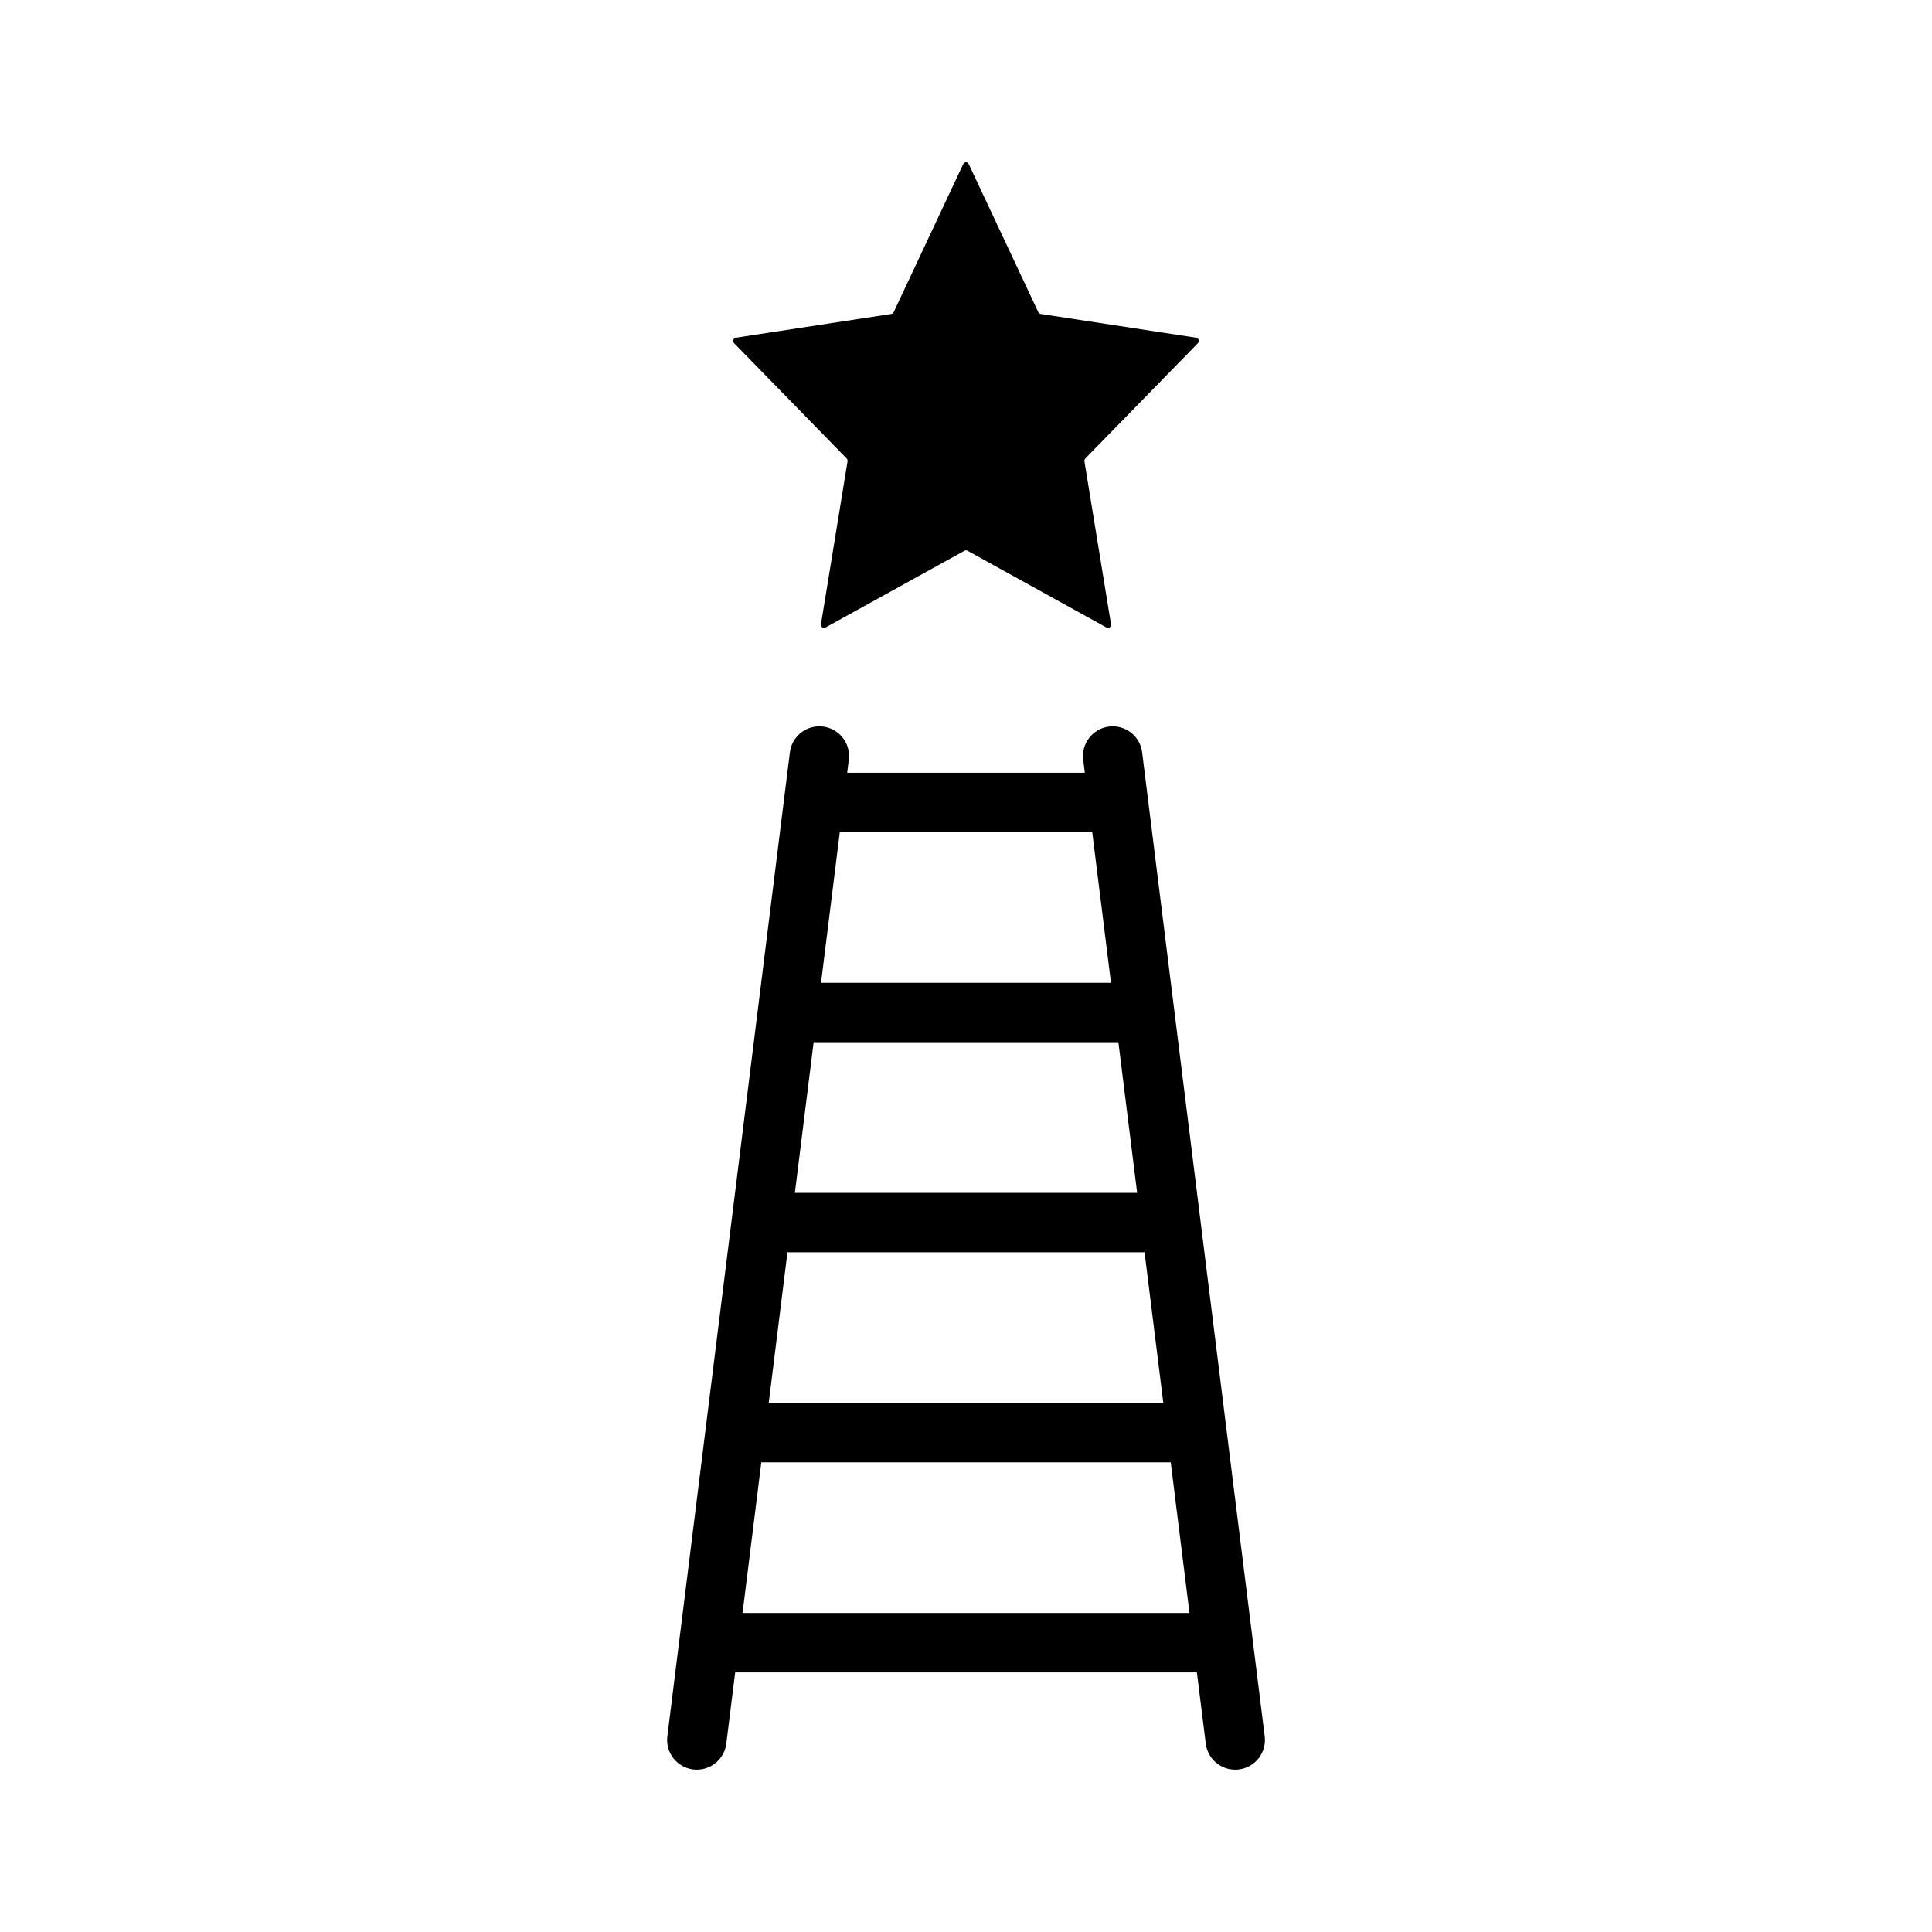
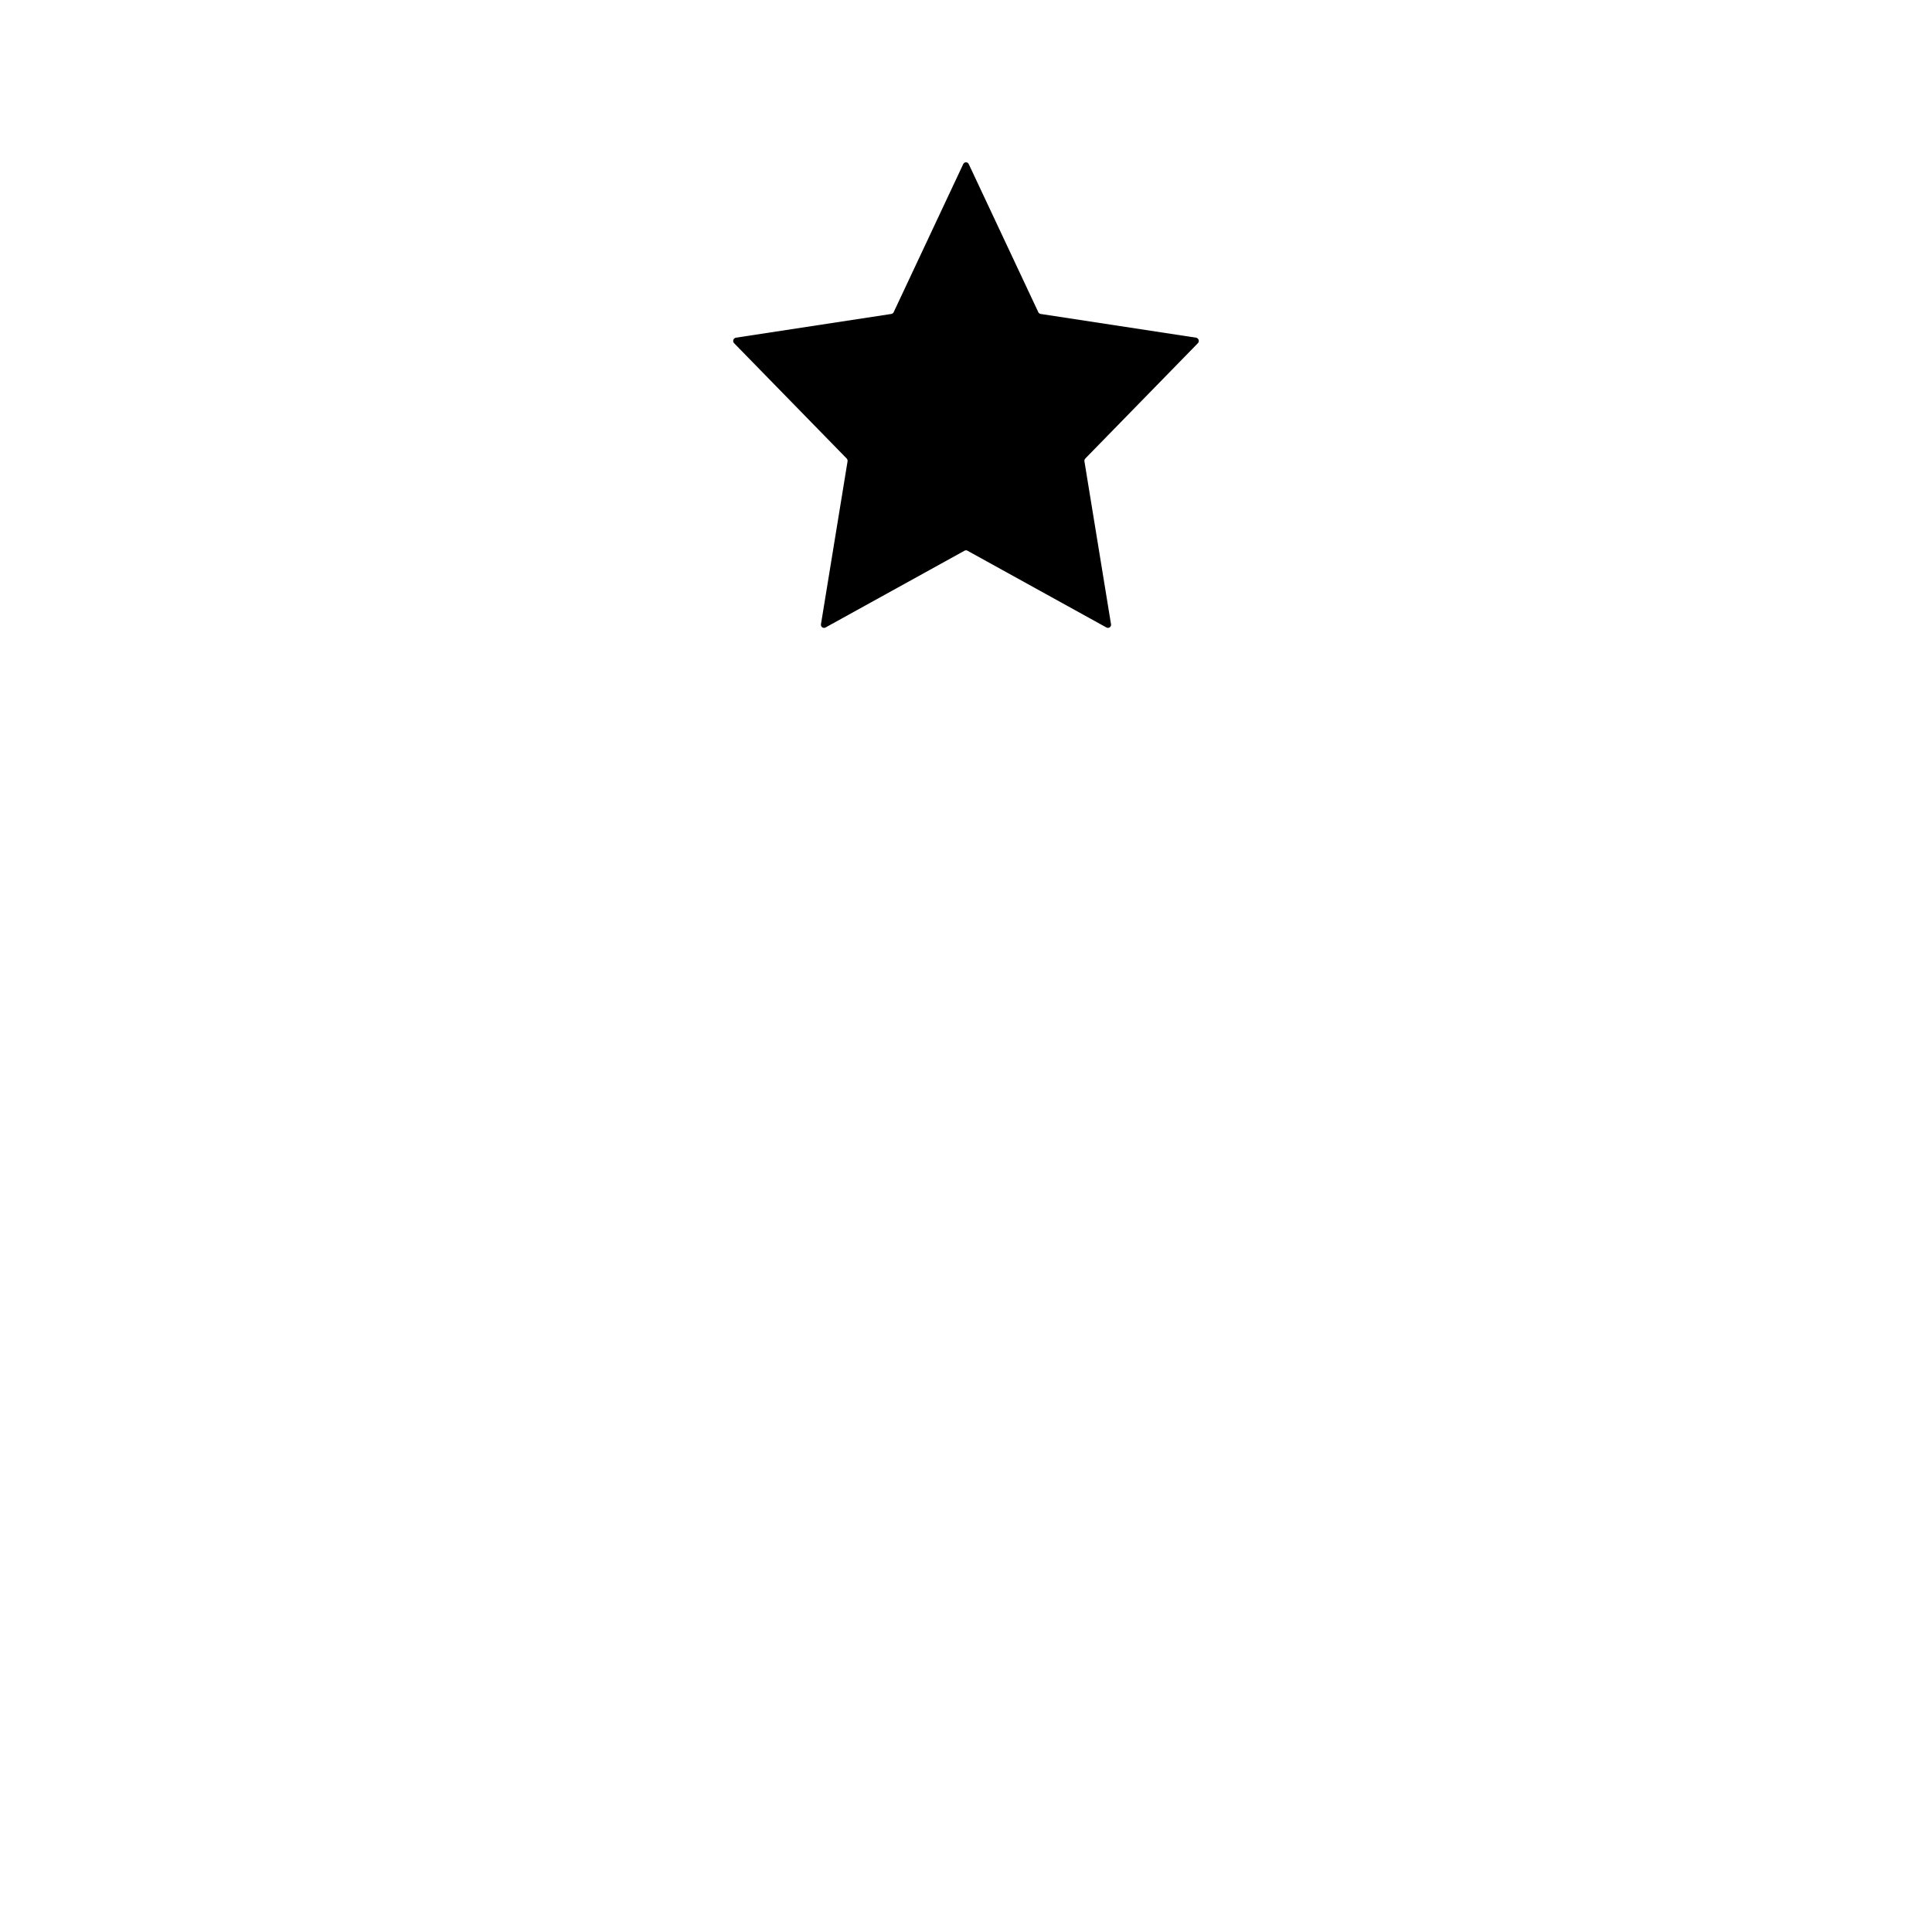
<svg xmlns="http://www.w3.org/2000/svg" fill="#000000" width="800px" height="800px" version="1.1" viewBox="144 144 512 512">
  <g>
    <path d="m400.73 187.49 18.43 39.242h0.004c0.113 0.25 0.344 0.426 0.613 0.469l41.215 6.293c0.316 0.062 0.57 0.289 0.664 0.598 0.098 0.305 0.016 0.641-0.211 0.867l-29.824 30.547h0.004c-0.195 0.199-0.281 0.484-0.238 0.758l7.039 43.129 0.004 0.004c0.066 0.312-0.055 0.633-0.309 0.828-0.254 0.191-0.594 0.223-0.879 0.078l-36.863-20.363c-0.238-0.133-0.523-0.133-0.762 0l-36.863 20.363c-0.281 0.145-0.625 0.113-0.879-0.078-0.254-0.195-0.371-0.516-0.305-0.828l7.039-43.129v-0.004c0.047-0.273-0.043-0.559-0.234-0.758l-29.824-30.547c-0.227-0.227-0.305-0.562-0.211-0.867 0.094-0.309 0.348-0.535 0.664-0.598l41.215-6.293c0.27-0.043 0.5-0.219 0.613-0.469l18.43-39.242h0.004c0.129-0.293 0.414-0.48 0.734-0.48 0.316 0 0.605 0.188 0.73 0.48z" />
-     <path d="m446.68 343.38c-0.535-4.312-4.469-7.375-8.781-6.836-4.312 0.535-7.375 4.469-6.84 8.781l0.43 3.457h-62.973l0.43-3.457c0.535-4.312-2.523-8.246-6.84-8.781-4.312-0.539-8.246 2.523-8.781 6.836l-32.473 260.76c-0.258 2.07 0.316 4.16 1.598 5.809 1.281 1.645 3.164 2.715 5.238 2.973 0.324 0.043 0.652 0.062 0.98 0.062 3.969-0.004 7.316-2.961 7.805-6.898l2.352-18.879 122.36-0.004 2.352 18.879v0.004c0.488 3.938 3.836 6.894 7.805 6.898 0.328 0 0.656-0.02 0.984-0.062 2.07-0.258 3.953-1.328 5.234-2.973 1.281-1.648 1.859-3.738 1.598-5.809zm-93.992 132.48h94.629l4.973 39.93h-104.57zm6.934-55.668h80.762l4.973 39.926-90.707-0.004zm73.828-55.672 4.973 39.926h-76.84l4.973-39.926zm-92.668 206.94 4.973-39.926h108.5l4.973 39.926z" />
  </g>
</svg>